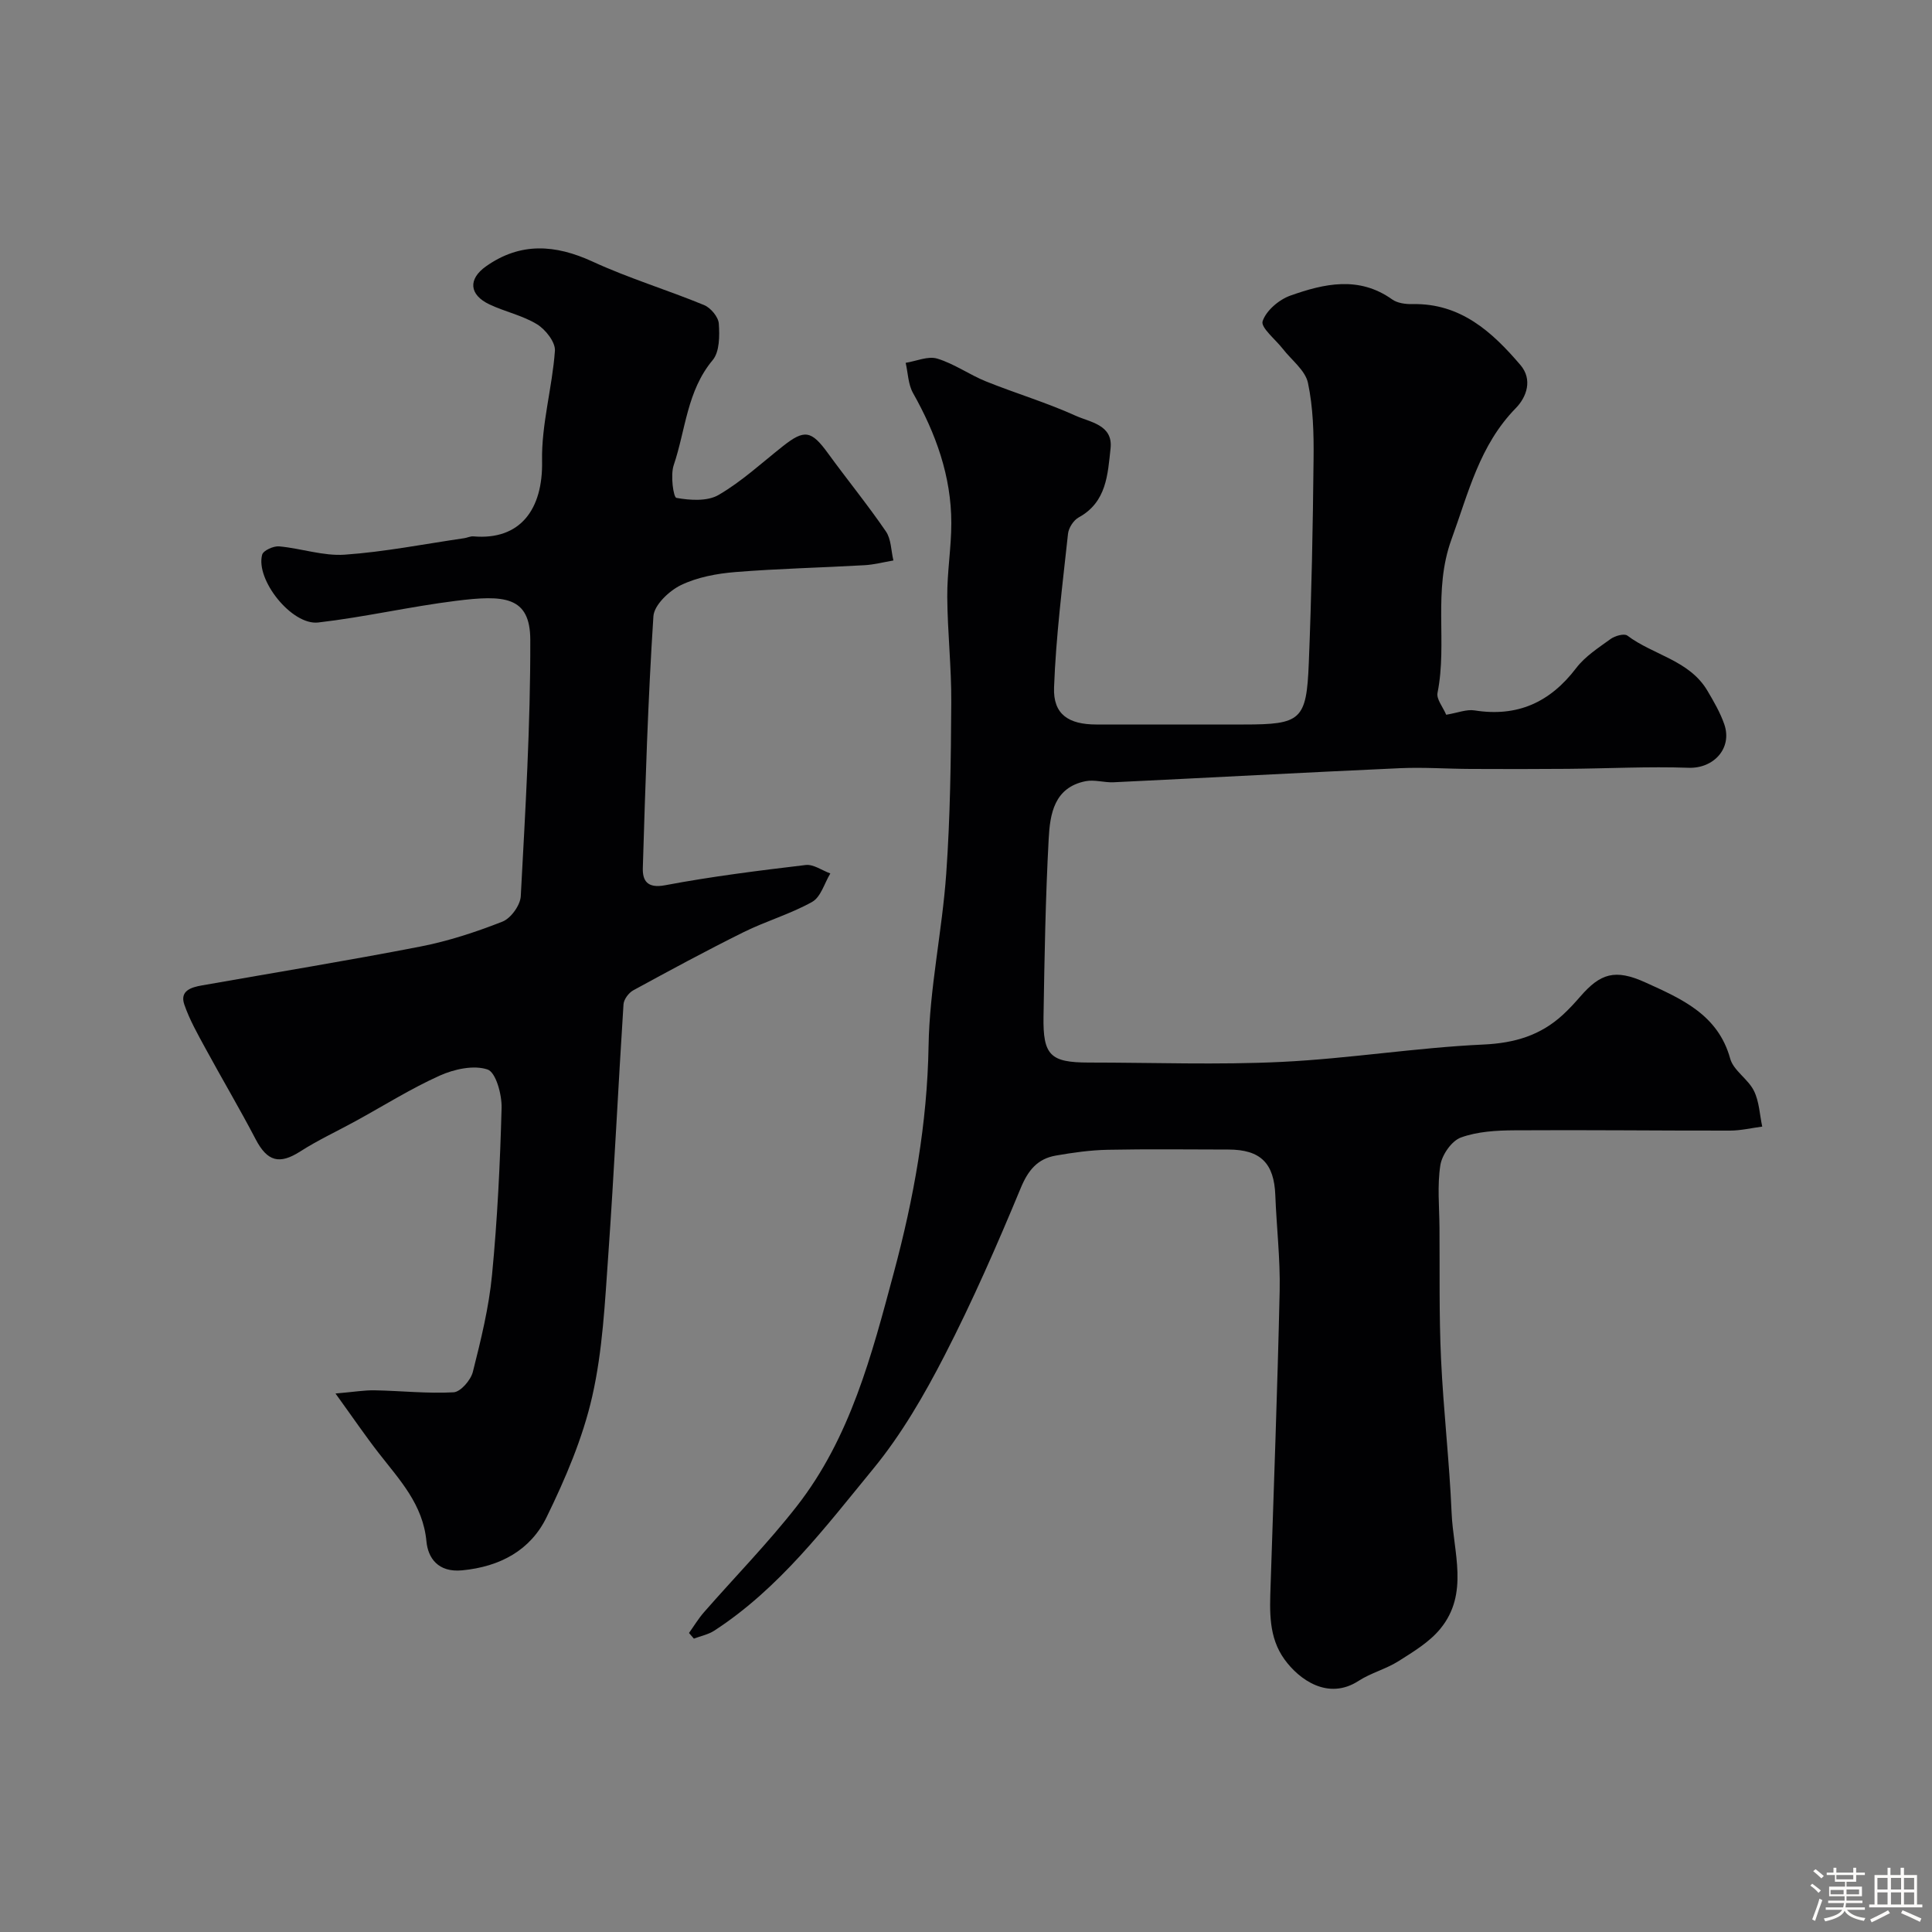
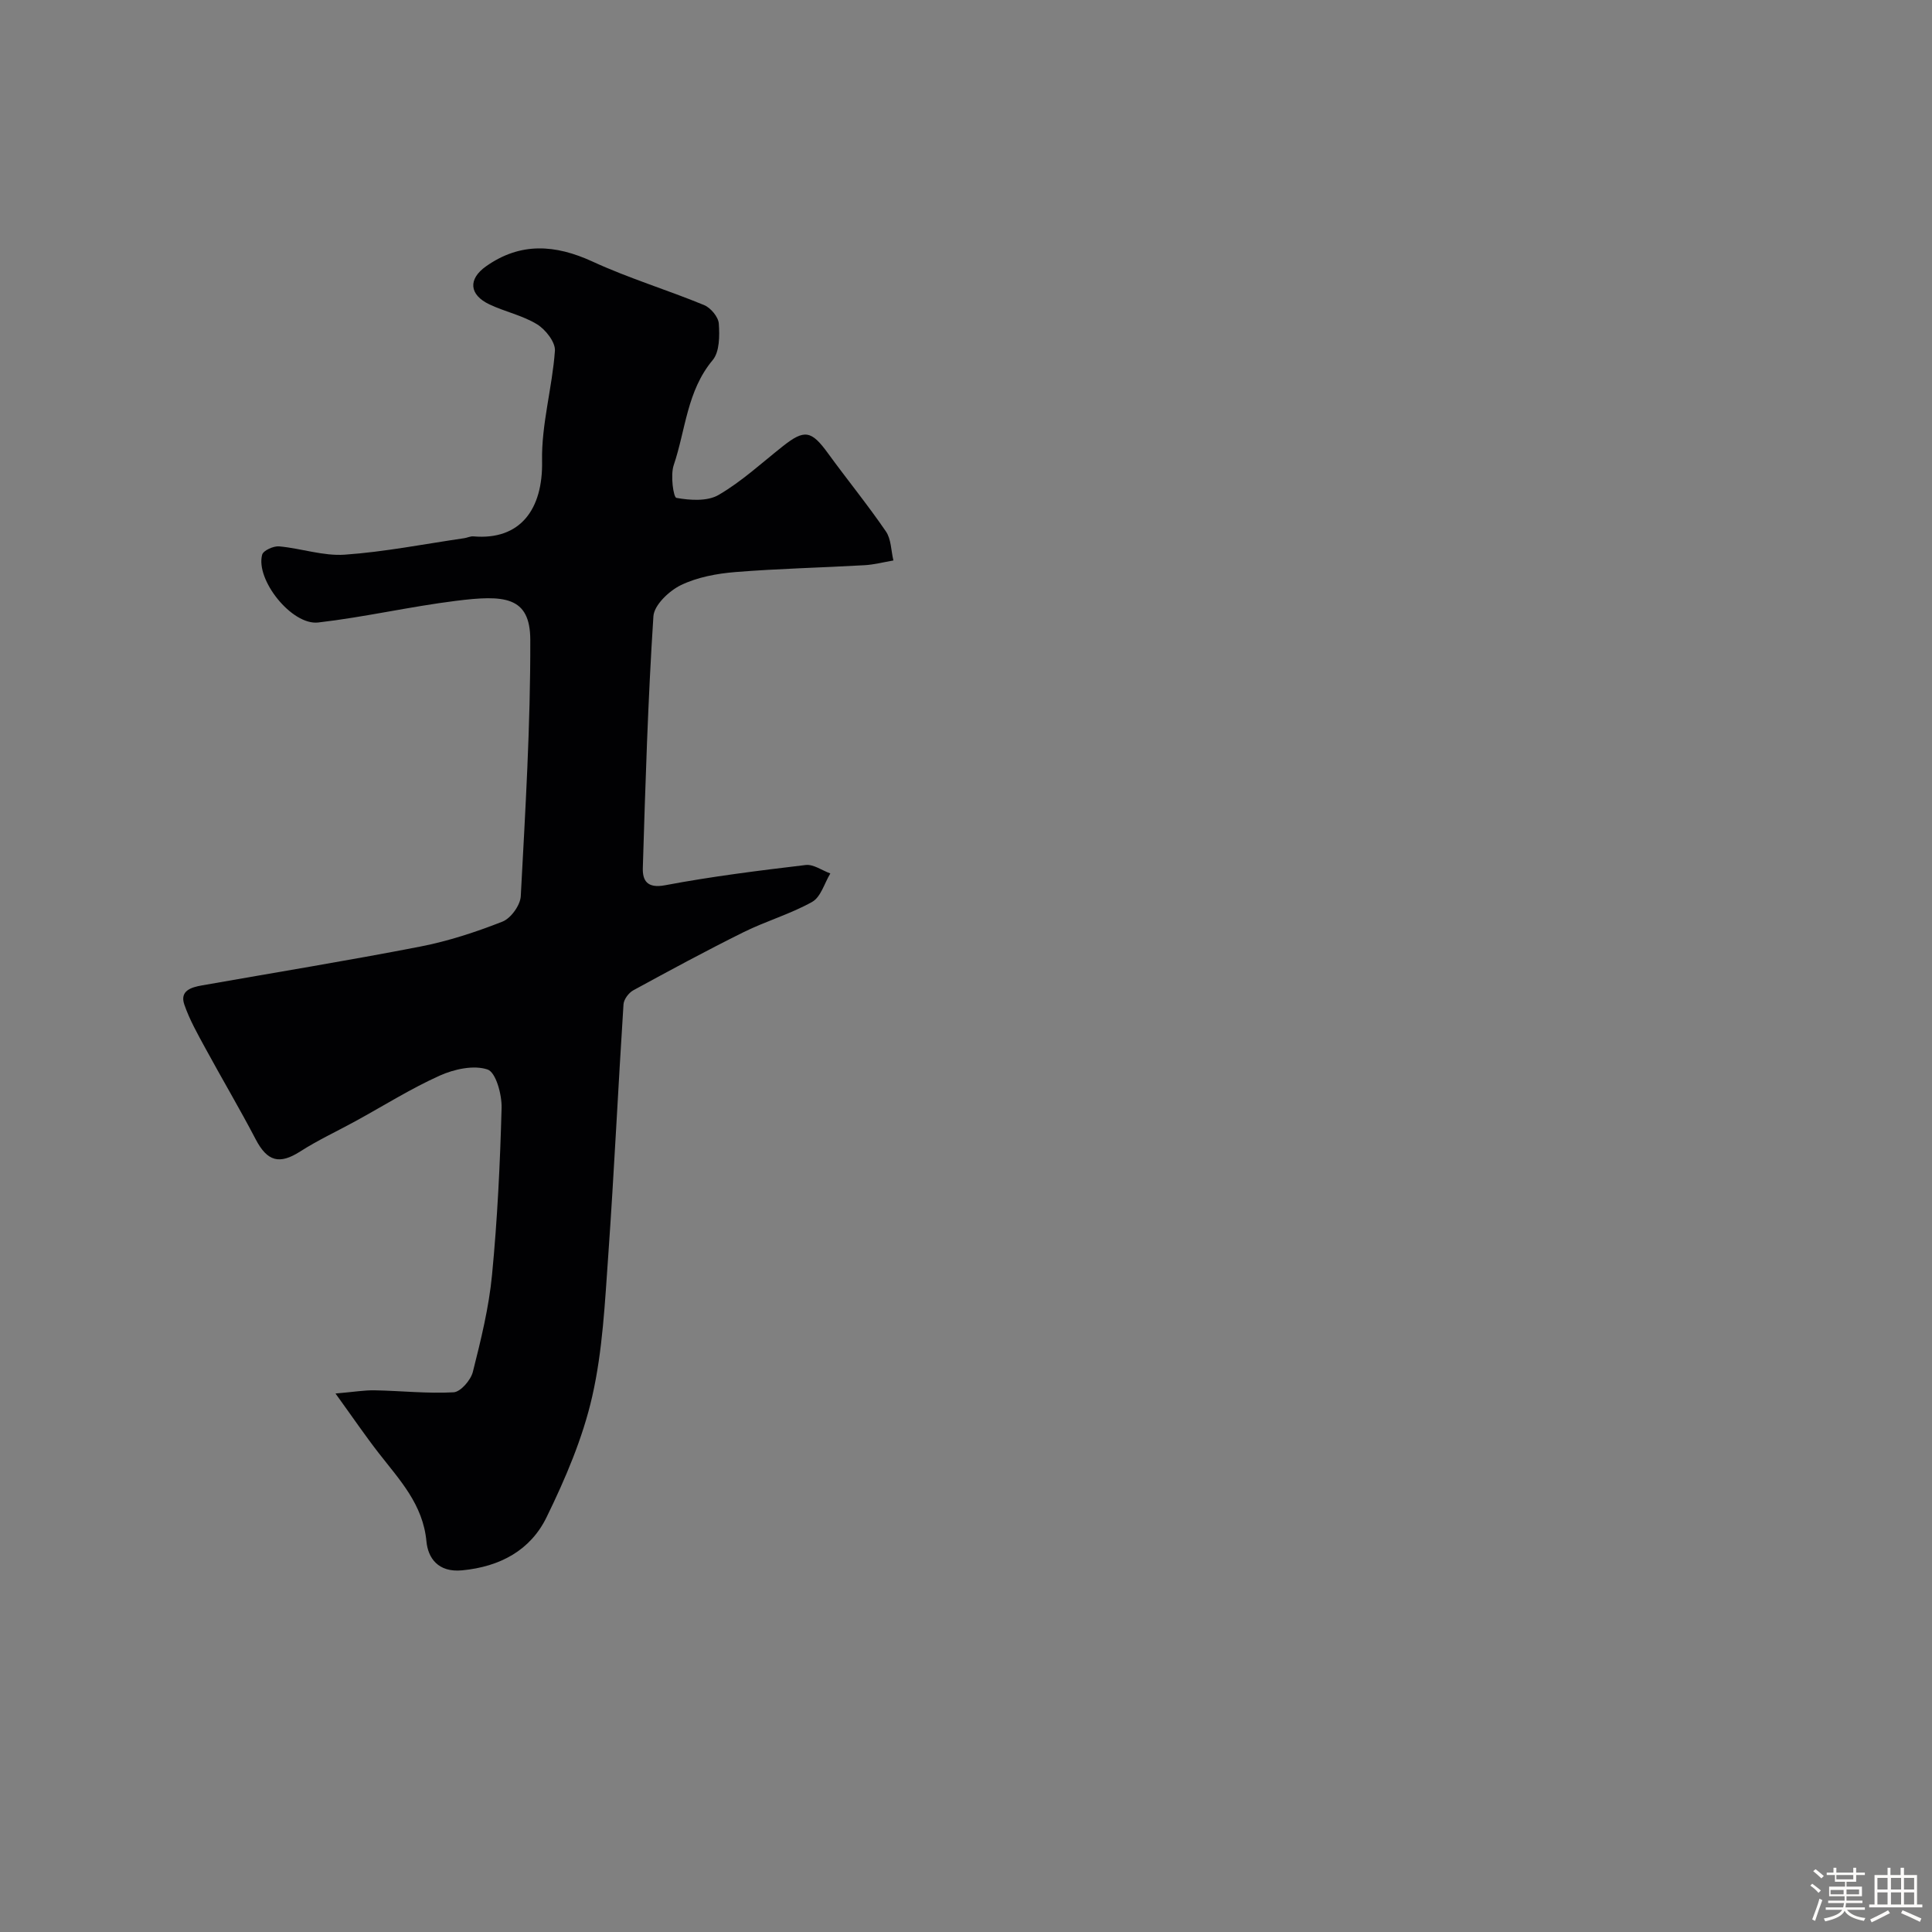
<svg xmlns="http://www.w3.org/2000/svg" enable-background="new 0 0 400 400" viewBox="0 0 400 400">
  <rect x="0" y="0" width="400" height="400" fill="#808080" stroke="none" />
  <path d="m374.8 390.4.4-.4c.7.5 1.3 1 1.8 1.4l-.5.5c-.5-.6-1.1-1.1-1.7-1.5zm1 7.3-.6-.3c.5-1.4 1.1-2.8 1.5-4.3.2.1.4.2.6.3-.5 1.3-1 2.8-1.5 4.3zm-.4-10.3.5-.4c.4.3 1 .8 1.7 1.4l-.5.5c-.5-.5-1.1-1-1.7-1.5zm2.5.3h1.7v-1h.6v1h3.5v-1h.6v1h1.8v.5h-1.8v1.4h-2v1h3.2v2h-3.2v.9h3.3v.5h-3.4c0 .3-.1.6-.1.9h4v.5h-3.7c.7.9 1.9 1.5 3.8 1.7-.1.2-.2.4-.3.6-2.1-.4-3.5-1.1-4-2.1-.4 1-1.8 1.7-4 2.2-.1-.2-.2-.4-.3-.6 2.1-.4 3.4-1 3.8-1.8h-3.4v-.5h3.6c.1-.3.1-.6.2-.9h-3.3v-.5h3.4c0-.3 0-.6 0-.9h-3.2v-2h3.3v-1h-2.1v-1.4h-1.7v-.5zm1.1 3.5v1h2.7c0-.3 0-.4 0-.4 0-.1 0-.2 0-.2 0-.1 0-.2 0-.3h-2.7zm1.2-3v.9h3.5v-.9zm4.7 3h-2.6v.6.4h2.6z" fill="#fcfbfa" />
  <path d="m393.6 386.7h.6v1.5h2.7v6.1h1.1v.6h-11v-.6h1.1v-6.1h2.7v-1.5h.6v1.5h2.1v-1.5zm-2.7 8.8.4.6c-1.2.6-2.5 1.3-3.8 1.9-.1-.2-.2-.4-.3-.6 1.2-.6 2.5-1.2 3.7-1.9zm-2.2-6.7v2.4h2.1v-2.4zm0 3v2.5h2.1v-2.5zm2.8-3v2.4h2.1v-2.4zm0 3v2.5h2.1v-2.5zm6 6.1c-1.4-.7-2.7-1.3-3.9-1.8l.3-.6c1.5.6 2.7 1.2 3.9 1.7zm-1.2-9.1h-2.1v2.4h2.1zm-2.1 3v2.5h2.1v-2.5z" fill="#fcfbfa" />
  <g fill="#010103">
-     <path d="m299.42 147.98c2.36-.39 4.2-1.16 5.86-.9 8.89 1.41 15.64-1.66 21.05-8.76 1.85-2.43 4.61-4.2 7.14-6.03.9-.65 2.8-1.18 3.45-.7 5.38 4.05 12.85 5.09 16.59 11.43 1.31 2.22 2.64 4.5 3.48 6.92 1.73 5-2.22 9.2-7.37 9.02-8.33-.29-16.68.15-25.03.22-6.72.06-13.44.05-20.16.02-4.82-.02-9.65-.37-14.46-.16-19.8.89-39.6 1.97-59.4 2.92-1.94.09-3.97-.59-5.82-.22-6.5 1.3-7.36 6.8-7.63 11.91-.66 12.25-.87 24.52-1.07 36.79-.14 8.08 1.44 9.54 9.35 9.55 13.35 0 26.73.51 40.04-.14 13.92-.68 27.77-2.95 41.69-3.59 6.49-.3 11.83-1.9 16.48-6.19 1.28-1.18 2.46-2.47 3.6-3.78 4.1-4.71 7.13-5.77 13.47-2.88 7.36 3.35 15.01 6.6 17.54 15.77.68 2.47 3.7 4.21 4.91 6.66 1.1 2.21 1.19 4.92 1.72 7.41-2.23.29-4.46.83-6.69.83-14.86.02-29.72-.16-44.58-.06-3.74.02-7.68.24-11.12 1.49-1.92.7-3.91 3.58-4.25 5.73-.66 4.23-.21 8.63-.18 12.97.07 9.04-.1 18.09.32 27.11.49 10.65 1.74 21.26 2.19 31.91.34 8.09 3.67 16.71-2.36 24.02-2.26 2.75-5.57 4.73-8.64 6.68-2.58 1.63-5.7 2.42-8.25 4.07-6.32 4.11-12.32-.25-15.35-4.44-3.32-4.6-3.06-9.91-2.88-15.21.66-20.36 1.43-40.72 1.88-61.09.14-6.59-.65-13.2-.9-19.8-.25-6.64-3.06-9.45-9.71-9.46-8.33-.01-16.66-.12-24.99.05-3.59.07-7.2.58-10.75 1.2-3.78.66-5.73 3.02-7.27 6.75-4.86 11.71-9.95 23.36-15.75 34.63-4.22 8.2-8.94 16.36-14.76 23.45-9.95 12.12-19.5 24.81-32.94 33.54-1.24.8-2.8 1.1-4.21 1.64-.34-.39-.68-.78-1.01-1.17 1.02-1.43 1.94-2.96 3.09-4.28 6.4-7.32 13.23-14.29 19.21-21.94 11.11-14.21 15.53-31.33 20.1-48.36 4.14-15.41 6.93-30.89 7.2-46.97.2-11.91 2.82-23.76 3.66-35.69.83-11.76.97-23.59 1.04-35.39.05-7.29-.78-14.59-.83-21.88-.04-5.09.84-10.19.84-15.28 0-9.71-3.2-18.53-7.93-26.93-1.01-1.8-1.04-4.15-1.52-6.25 2.2-.35 4.63-1.46 6.55-.87 3.52 1.07 6.66 3.34 10.11 4.73 6.14 2.47 12.53 4.37 18.55 7.1 2.96 1.34 7.75 1.86 7.21 6.76-.59 5.36-.8 11.11-6.59 14.28-1.07.58-2.09 2.17-2.22 3.39-1.14 10.6-2.5 21.2-2.89 31.83-.21 5.57 3.01 7.66 8.78 7.66h30.49c11.85 0 13-.87 13.47-12.68.57-14.09.85-28.19.99-42.29.06-5.26-.08-10.65-1.16-15.75-.55-2.61-3.41-4.73-5.22-7.07-1.51-1.94-4.6-4.4-4.17-5.7.73-2.21 3.4-4.48 5.75-5.31 6.99-2.48 14.18-4.12 21.07.79 1.09.78 2.79 1 4.2.97 9.96-.21 16.48 5.73 22.35 12.6 2.59 3.03 1.29 6.65-.95 8.94-7.51 7.68-9.78 17.46-13.31 27.15-3.91 10.74-.82 21.32-2.89 31.77-.29 1.31 1.11 2.94 1.79 4.56z" />
-     <path d="m69.46 288.51c3.76-.32 5.94-.7 8.12-.66 5.45.1 10.91.71 16.33.41 1.45-.08 3.56-2.52 3.99-4.23 1.67-6.61 3.32-13.31 3.97-20.08 1.11-11.49 1.67-23.04 1.98-34.58.07-2.75-1.18-7.35-2.9-7.94-2.87-.97-6.91-.08-9.9 1.26-6.02 2.71-11.65 6.26-17.46 9.44-3.81 2.09-7.77 3.92-11.42 6.26-4.32 2.77-6.83 2.1-9.25-2.54-3.31-6.34-6.96-12.49-10.37-18.77-1.61-2.96-3.3-5.93-4.39-9.1-.98-2.85 1.41-3.57 3.63-3.96 15.08-2.66 30.19-5.12 45.21-8.04 5.8-1.13 11.52-3 17.03-5.17 1.74-.68 3.69-3.39 3.79-5.26.94-17.68 2.02-35.39 1.97-53.08-.02-9.07-5.46-9.32-15.41-8.07-9.54 1.19-18.95 3.38-28.5 4.48-5.47.63-13.02-8.87-11.6-14.05.24-.86 2.36-1.82 3.52-1.71 4.55.41 9.12 2.03 13.57 1.72 8.28-.58 16.49-2.21 24.73-3.41.65-.09 1.3-.44 1.92-.38 9.71.84 14.41-5.62 14.21-15.61-.15-7.57 2.11-15.17 2.66-22.81.13-1.78-1.94-4.41-3.7-5.49-3-1.84-6.64-2.59-9.86-4.12-4.19-1.98-4.47-5.23-.69-7.89 7.1-5.01 14.32-4.53 22.05-.97 7.48 3.45 15.44 5.85 23.08 9 1.37.56 2.96 2.46 3.05 3.84.18 2.53.17 5.84-1.27 7.56-5.34 6.38-5.59 14.46-8.07 21.76-.7 2.07-.06 6.65.56 6.76 2.83.51 6.41.75 8.74-.61 4.76-2.77 8.91-6.61 13.27-10.06 4.52-3.58 5.93-3.31 9.4 1.47 3.94 5.42 8.19 10.62 11.97 16.15 1.1 1.6 1.06 3.98 1.55 6.01-2 .34-3.99.87-6 .98-8.91.51-17.84.7-26.73 1.42-3.83.31-7.87 1.06-11.28 2.71-2.44 1.19-5.53 4.12-5.68 6.45-1.13 17.33-1.66 34.71-2.19 52.08-.08 2.6.86 4.31 4.62 3.6 9.62-1.82 19.37-3.03 29.1-4.19 1.61-.19 3.4 1.13 5.1 1.75-1.22 2.01-1.96 4.87-3.75 5.88-4.49 2.52-9.56 3.97-14.2 6.27-7.71 3.82-15.28 7.92-22.84 12.04-.95.52-1.97 1.88-2.03 2.91-1.12 17.29-1.93 34.6-3.15 51.88-.7 9.81-1.16 19.78-3.33 29.31-1.96 8.62-5.55 17.01-9.45 25-3.33 6.82-9.59 10.23-17.46 10.99-5.03.49-7.09-2.59-7.41-5.99-.72-7.67-5.53-12.69-9.82-18.21-2.77-3.55-5.31-7.29-9.01-12.41z" />
+     <path d="m69.46 288.51c3.76-.32 5.94-.7 8.12-.66 5.45.1 10.91.71 16.33.41 1.45-.08 3.56-2.52 3.99-4.23 1.67-6.61 3.32-13.31 3.97-20.08 1.11-11.49 1.67-23.04 1.98-34.58.07-2.75-1.18-7.35-2.9-7.94-2.87-.97-6.91-.08-9.9 1.26-6.02 2.71-11.65 6.26-17.46 9.44-3.81 2.09-7.77 3.92-11.42 6.26-4.32 2.77-6.83 2.1-9.25-2.54-3.31-6.34-6.96-12.49-10.37-18.77-1.61-2.96-3.3-5.93-4.39-9.1-.98-2.85 1.41-3.57 3.63-3.96 15.08-2.66 30.19-5.12 45.21-8.04 5.8-1.13 11.52-3 17.03-5.17 1.74-.68 3.69-3.39 3.79-5.26.94-17.68 2.02-35.39 1.97-53.08-.02-9.07-5.46-9.32-15.41-8.07-9.54 1.19-18.95 3.38-28.5 4.48-5.47.63-13.02-8.87-11.6-14.05.24-.86 2.36-1.82 3.52-1.71 4.55.41 9.12 2.03 13.57 1.72 8.28-.58 16.49-2.21 24.73-3.41.65-.09 1.3-.44 1.92-.38 9.71.84 14.41-5.62 14.21-15.61-.15-7.57 2.11-15.17 2.66-22.81.13-1.78-1.94-4.41-3.7-5.49-3-1.84-6.64-2.59-9.86-4.12-4.19-1.98-4.47-5.23-.69-7.89 7.1-5.01 14.32-4.53 22.05-.97 7.48 3.45 15.44 5.85 23.08 9 1.37.56 2.96 2.46 3.05 3.84.18 2.53.17 5.84-1.27 7.56-5.34 6.38-5.59 14.46-8.07 21.76-.7 2.07-.06 6.65.56 6.76 2.83.51 6.41.75 8.74-.61 4.76-2.77 8.91-6.61 13.27-10.06 4.52-3.58 5.93-3.31 9.4 1.47 3.94 5.42 8.19 10.62 11.97 16.15 1.1 1.6 1.06 3.98 1.55 6.01-2 .34-3.99.87-6 .98-8.91.51-17.84.7-26.73 1.42-3.83.31-7.87 1.06-11.28 2.71-2.44 1.19-5.53 4.12-5.68 6.45-1.13 17.33-1.66 34.71-2.19 52.08-.08 2.6.86 4.31 4.62 3.6 9.62-1.82 19.37-3.03 29.1-4.19 1.61-.19 3.4 1.13 5.1 1.75-1.22 2.01-1.96 4.87-3.75 5.88-4.49 2.52-9.56 3.97-14.2 6.27-7.71 3.82-15.28 7.92-22.84 12.04-.95.52-1.97 1.88-2.03 2.91-1.12 17.29-1.93 34.6-3.15 51.88-.7 9.81-1.16 19.78-3.33 29.31-1.96 8.62-5.55 17.01-9.45 25-3.33 6.82-9.59 10.23-17.46 10.99-5.03.49-7.09-2.59-7.41-5.99-.72-7.67-5.53-12.69-9.82-18.21-2.77-3.55-5.31-7.29-9.01-12.41" />
  </g>
</svg>